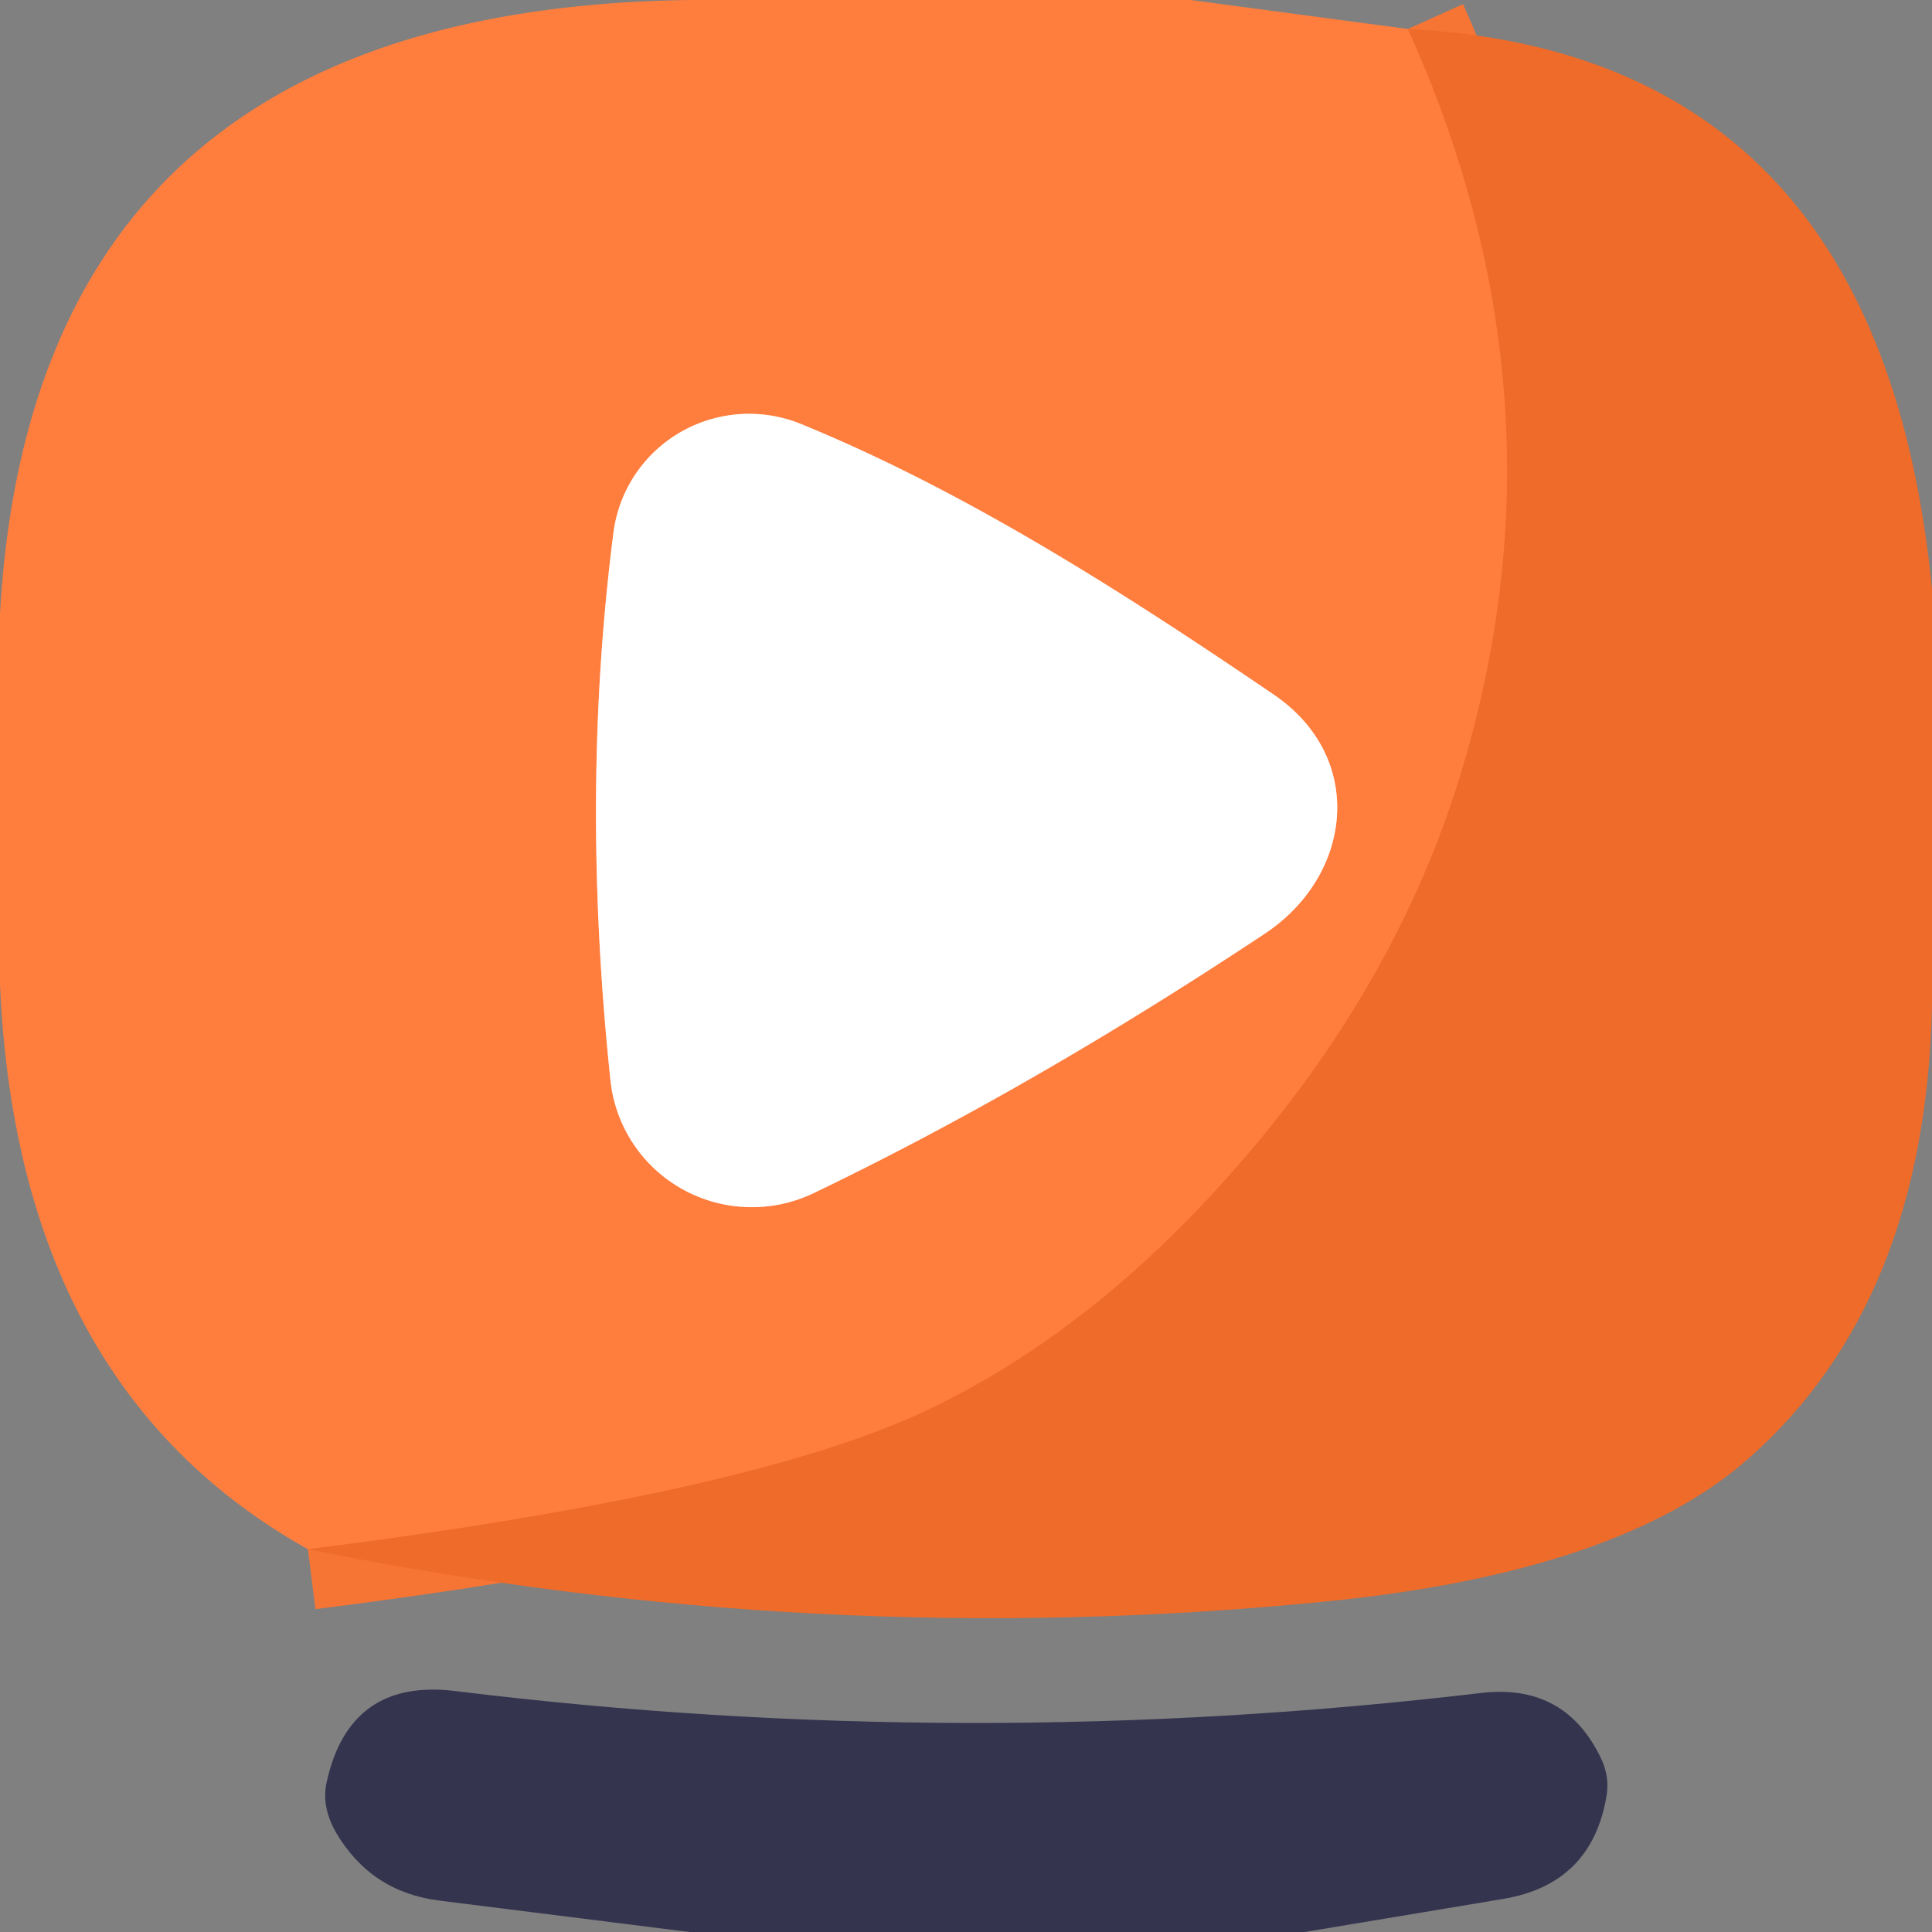
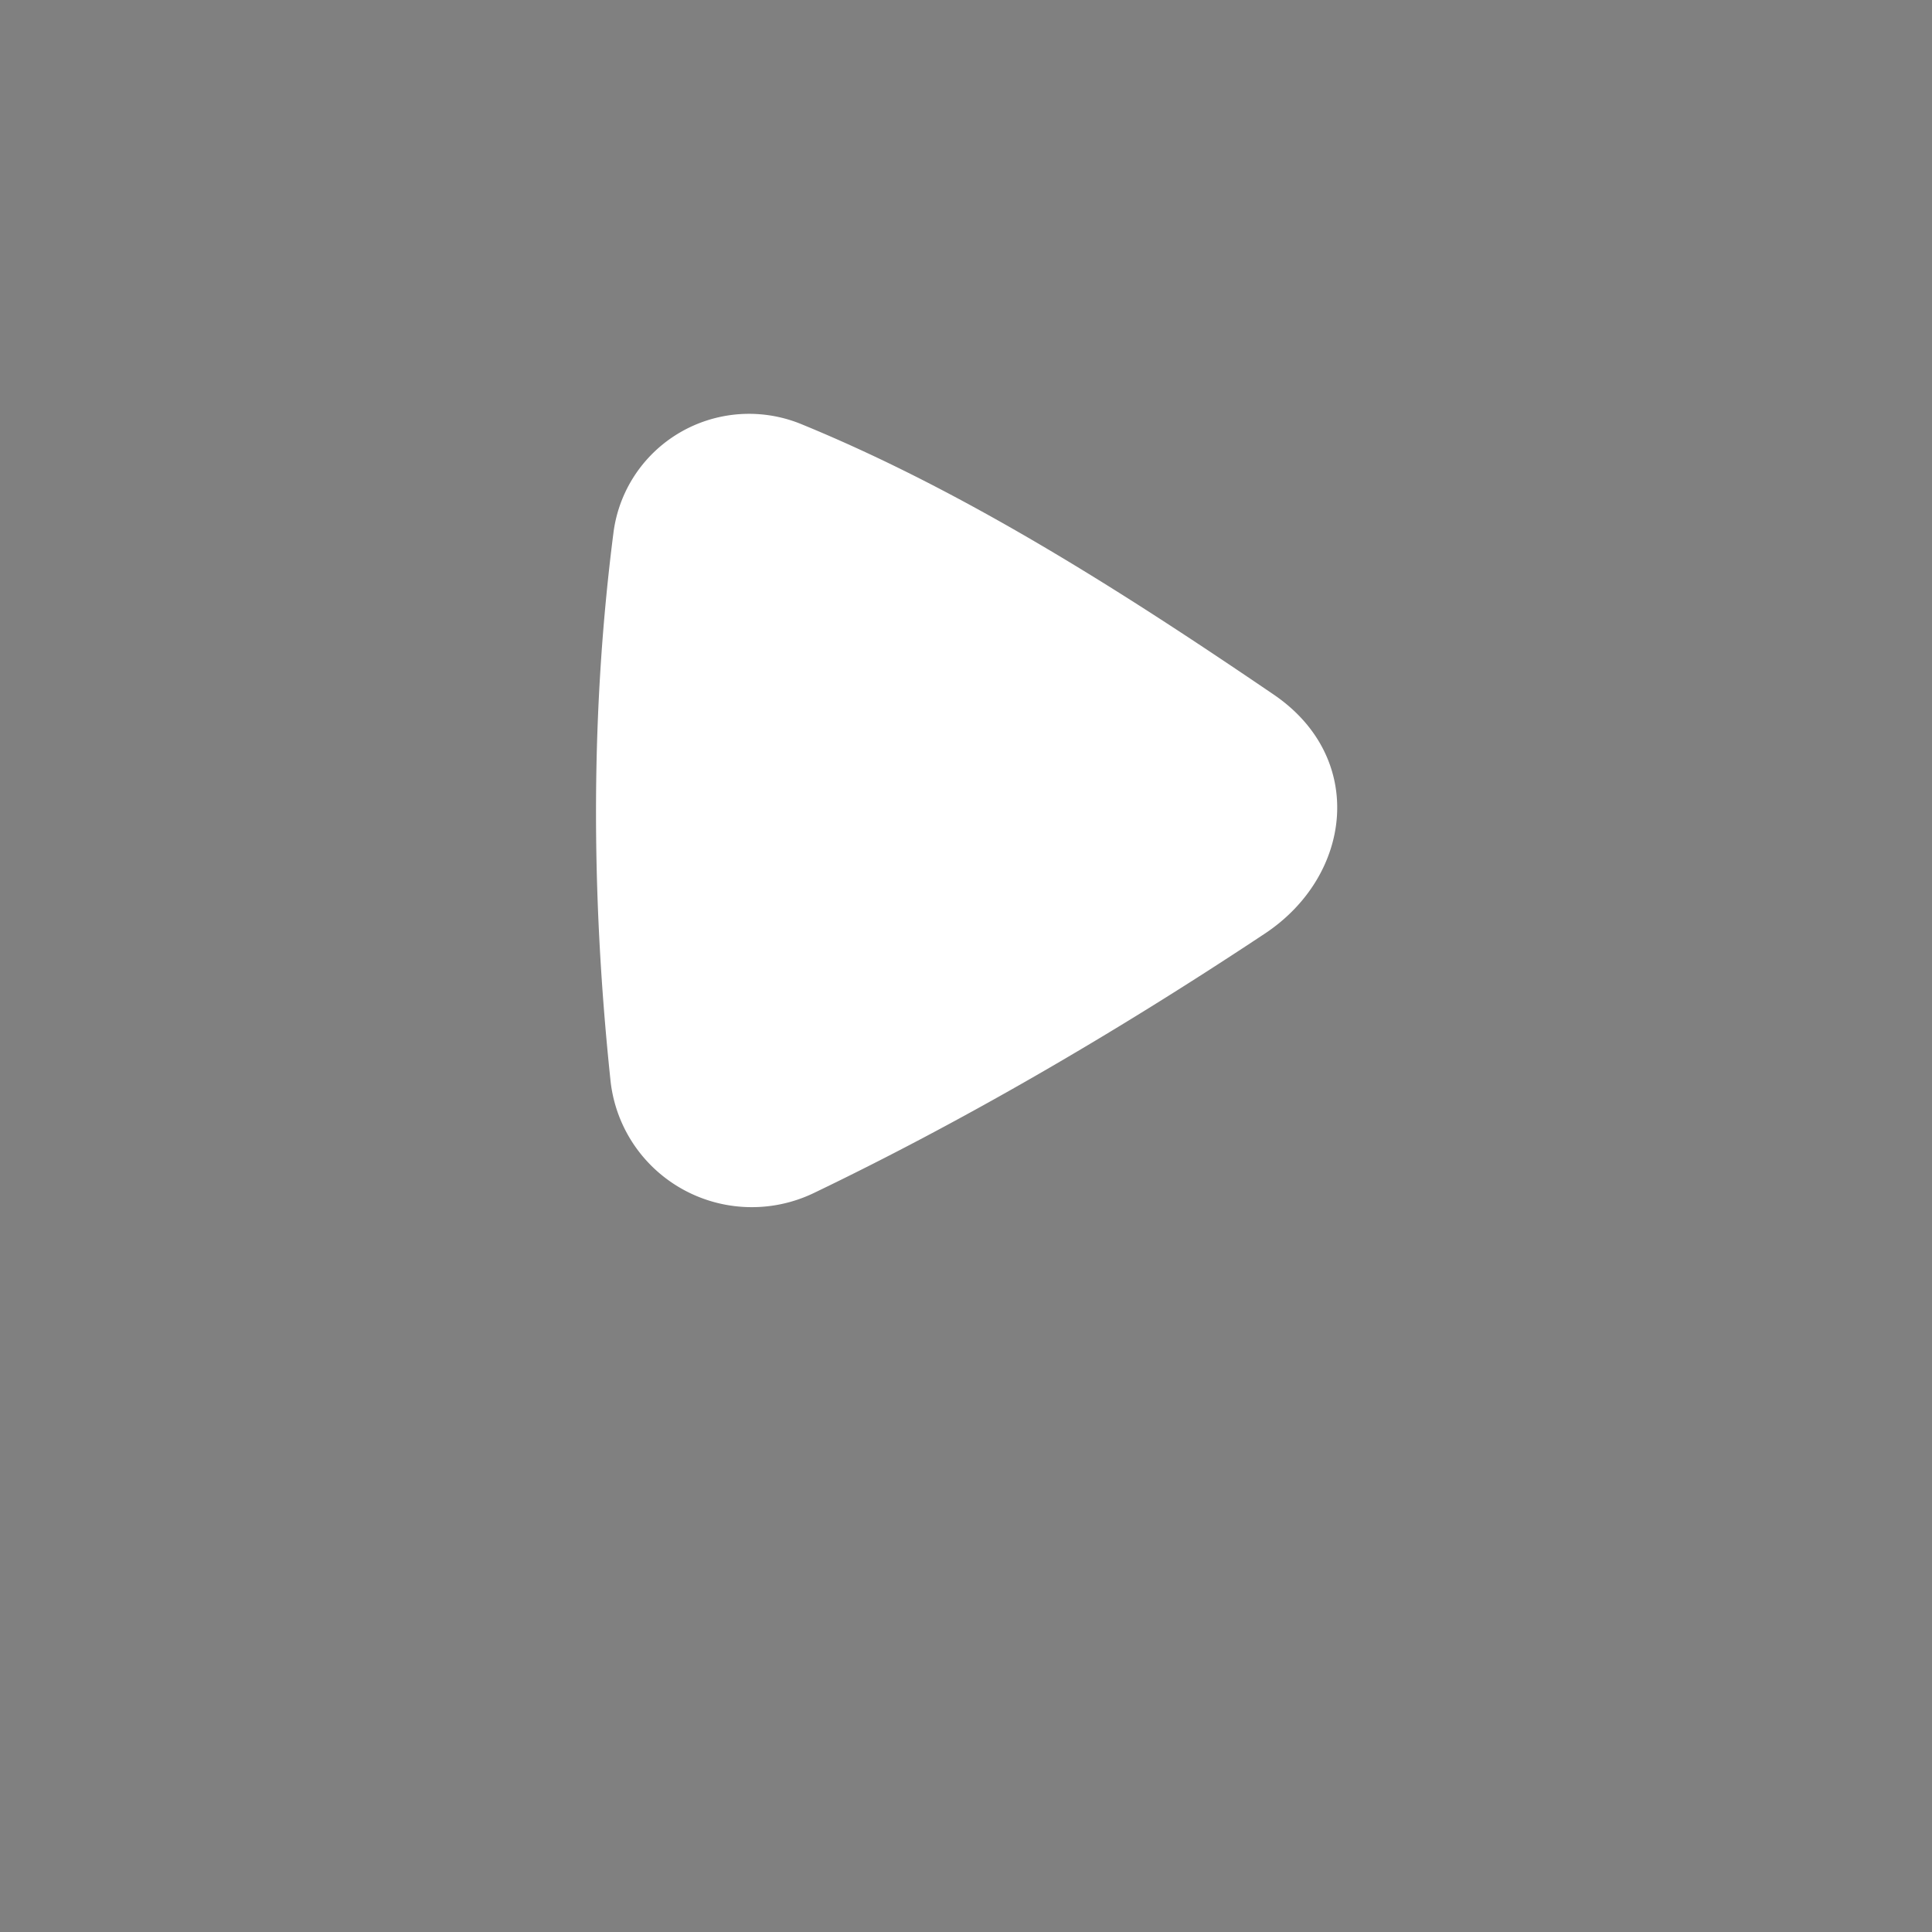
<svg xmlns="http://www.w3.org/2000/svg" version="1.1" viewBox="0.00 0.00 32.00 32.00">
  <rect x="0.00" y="0.00" width="32.00" height="32.00" fill="#808080" stroke="none" />
  <g stroke-width="2.00" fill="none" stroke-linecap="butt">
-     <path stroke="#f77534" vector-effect="non-scaling-stroke" d="   M 23.32 0.48   Q 26.06 6.55 24.23 12.70   Q 23.25 16.01 20.84 18.91   Q 18.24 22.04 15.20 23.43   Q 12.26 24.76 5.10 25.66" />
-     <path stroke="#ffbf9f" vector-effect="non-scaling-stroke" d="   M 21.09 11.50   C 18.62 9.82 16.00 8.14 13.26 7.02   A 2.27 2.26 14.7 0 0 10.16 8.83   Q 9.61 13.12 10.11 17.88   A 2.36 2.35 -15.8 0 0 13.48 19.76   Q 17.08 18.03 20.94 15.47   C 22.40 14.51 22.64 12.55 21.09 11.50" />
-   </g>
-   <path fill="#ff7e3e" d="   M 11.44 0.00   L 19.72 0.00   L 23.32 0.48   Q 26.06 6.55 24.23 12.70   Q 23.25 16.01 20.84 18.91   Q 18.24 22.04 15.20 23.43   Q 12.26 24.76 5.10 25.66   Q 0.29 22.97 0.00 16.30   L 0.00 10.17   Q 0.56 0.14 11.44 0.00   Z   M 21.09 11.50   C 18.62 9.82 16.00 8.14 13.26 7.02   A 2.27 2.26 14.7 0 0 10.16 8.83   Q 9.61 13.12 10.11 17.88   A 2.36 2.35 -15.8 0 0 13.48 19.76   Q 17.08 18.03 20.94 15.47   C 22.40 14.51 22.64 12.55 21.09 11.50   Z" />
-   <path fill="#ee6b2a" d="   M 23.32 0.48   Q 31.14 0.88 32.00 9.76   L 32.00 16.66   Q 31.89 21.57 28.97 24.15   Q 26.85 26.03 22.02 26.52   Q 13.57 27.37 5.10 25.66   Q 12.26 24.76 15.20 23.43   Q 18.24 22.04 20.84 18.91   Q 23.25 16.01 24.23 12.70   Q 26.06 6.55 23.32 0.48   Z" />
+     </g>
  <path fill="#ffffff" d="   M 13.26 7.02   C 16.00 8.14 18.62 9.82 21.09 11.50   C 22.64 12.55 22.40 14.51 20.94 15.47   Q 17.08 18.03 13.48 19.76   A 2.36 2.35 -15.8 0 1 10.11 17.88   Q 9.61 13.12 10.16 8.83   A 2.27 2.26 14.7 0 1 13.26 7.02   Z" />
-   <path fill="#34344f" d="   M 21.61 32.00   L 11.42 32.00   L 7.28 31.48   Q 6.15 31.34 5.57 30.36   Q 5.32 29.93 5.41 29.52   Q 5.79 27.79 7.55 28.01   Q 16.01 29.05 24.54 28.04   Q 25.94 27.88 26.53 29.15   Q 26.66 29.44 26.61 29.74   Q 26.37 31.20 24.91 31.45   L 21.61 32.00   Z" />
</svg>